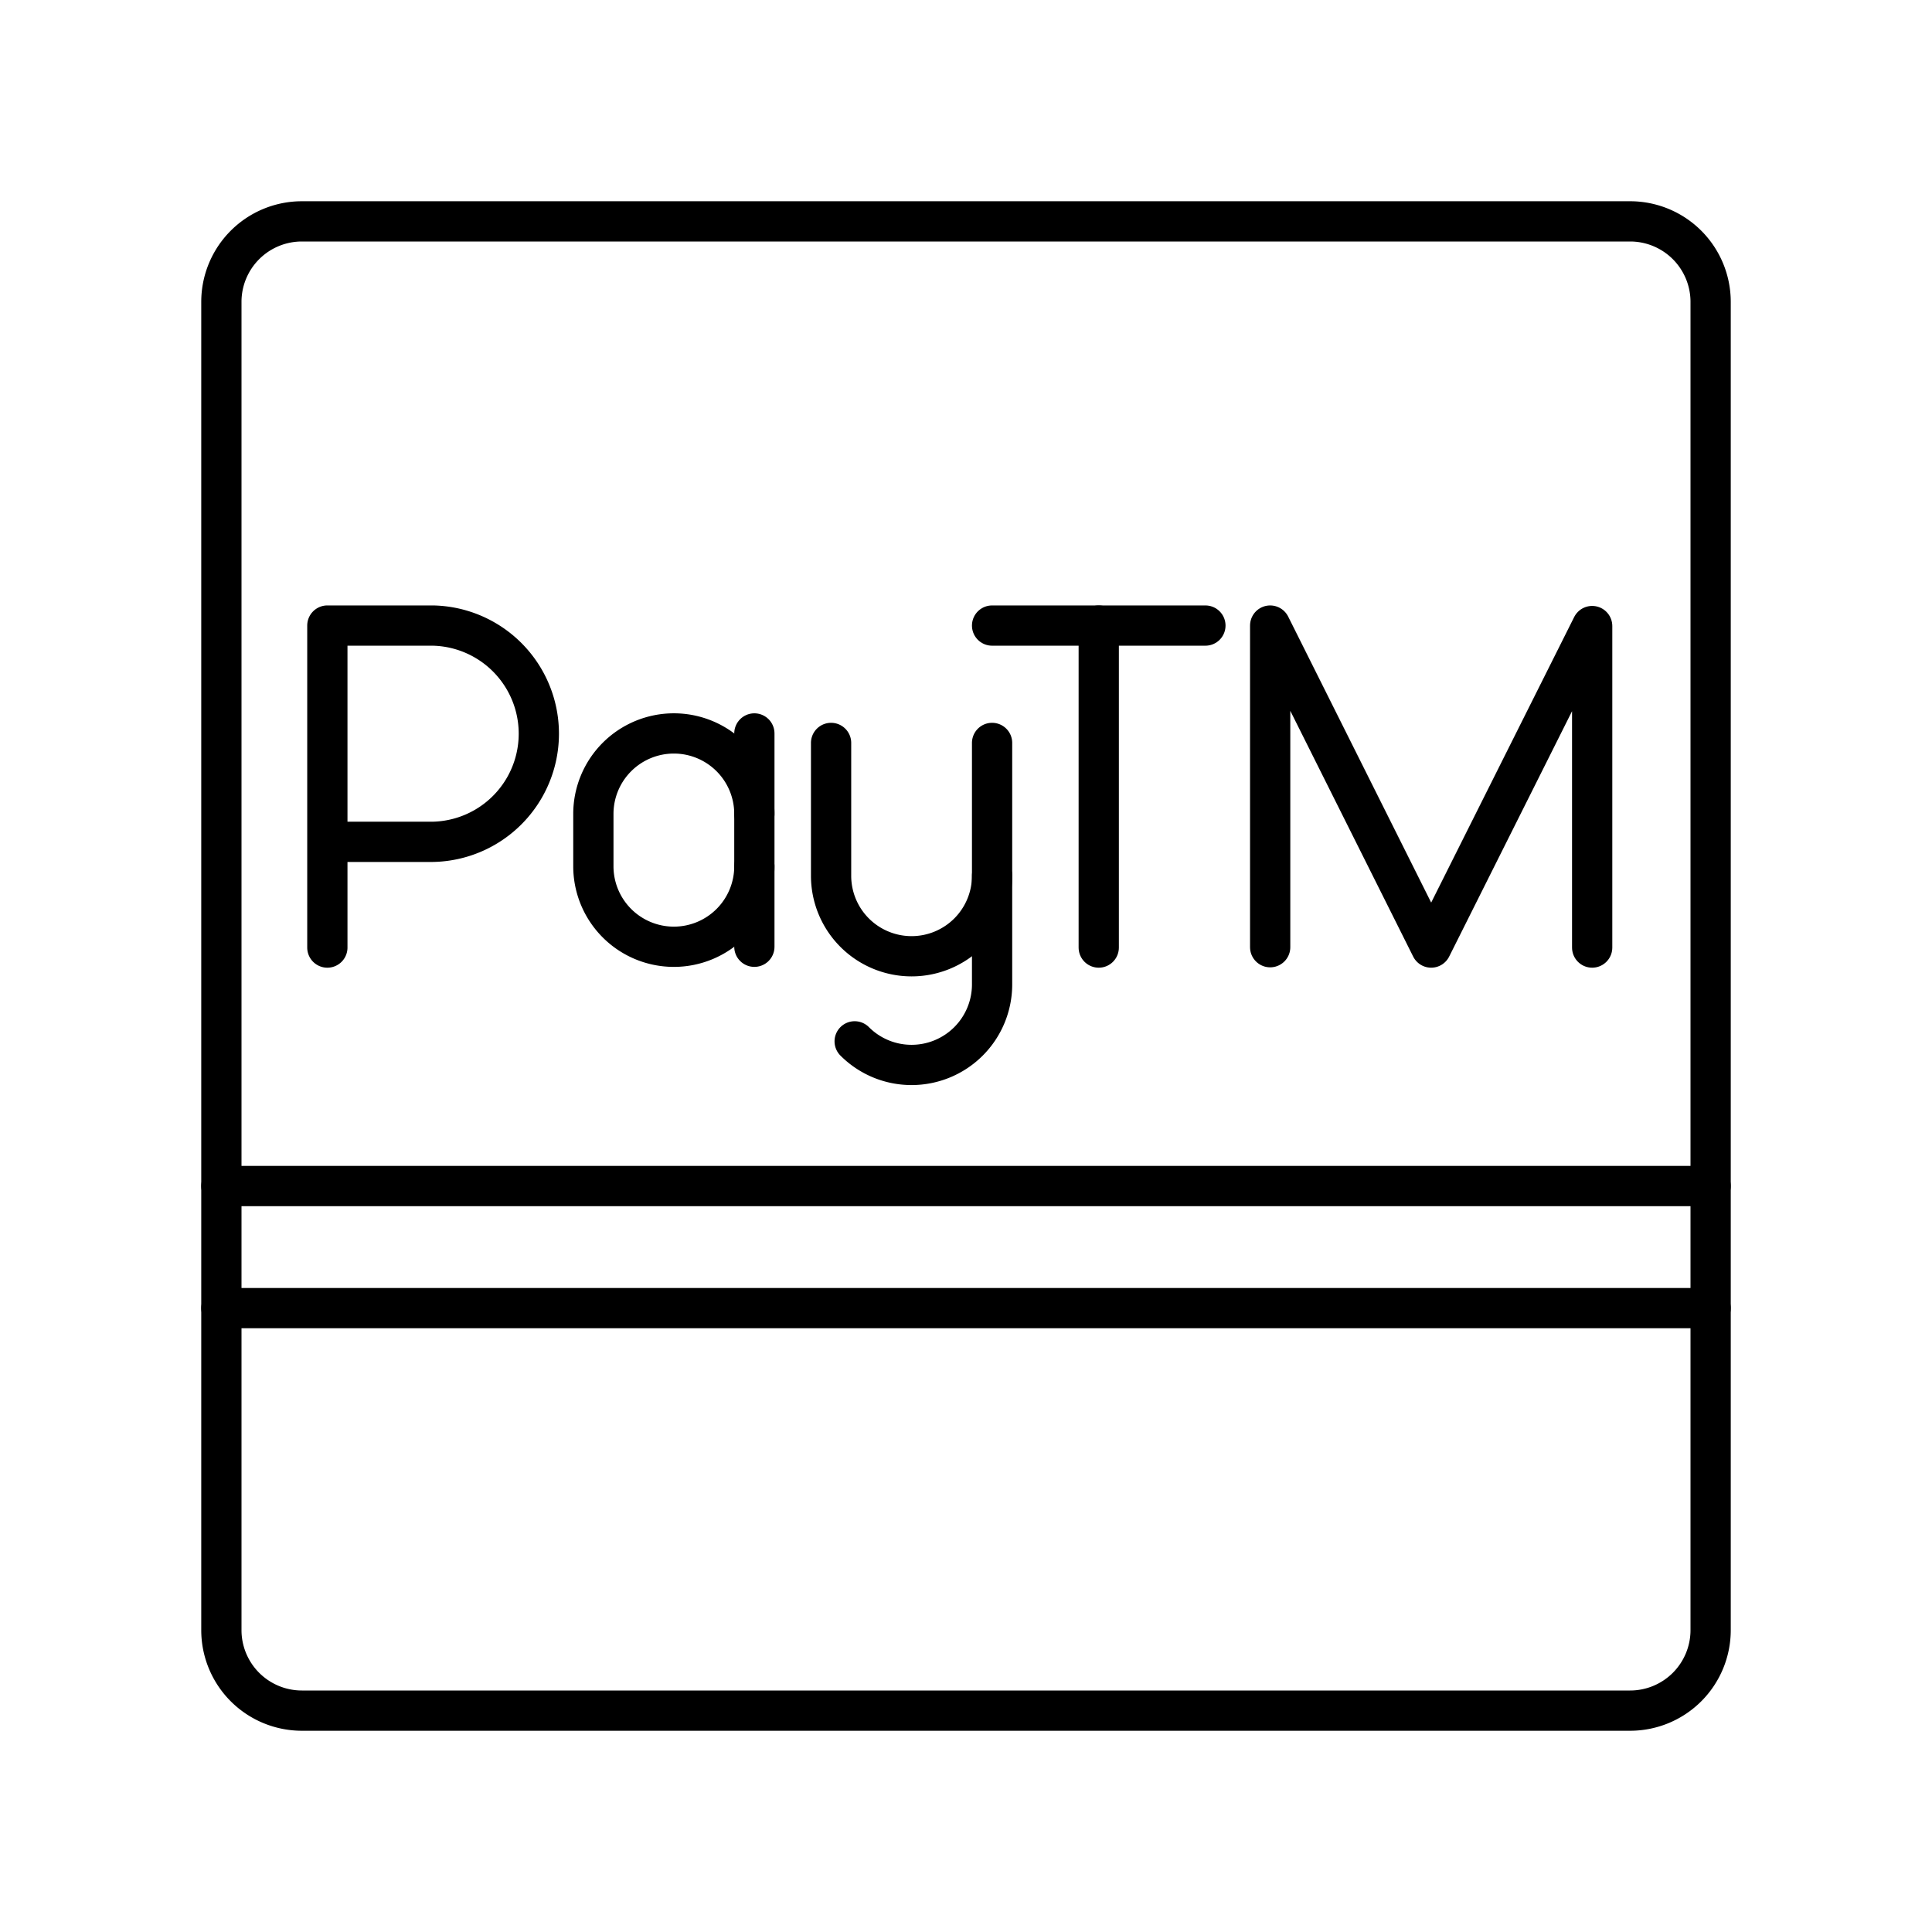
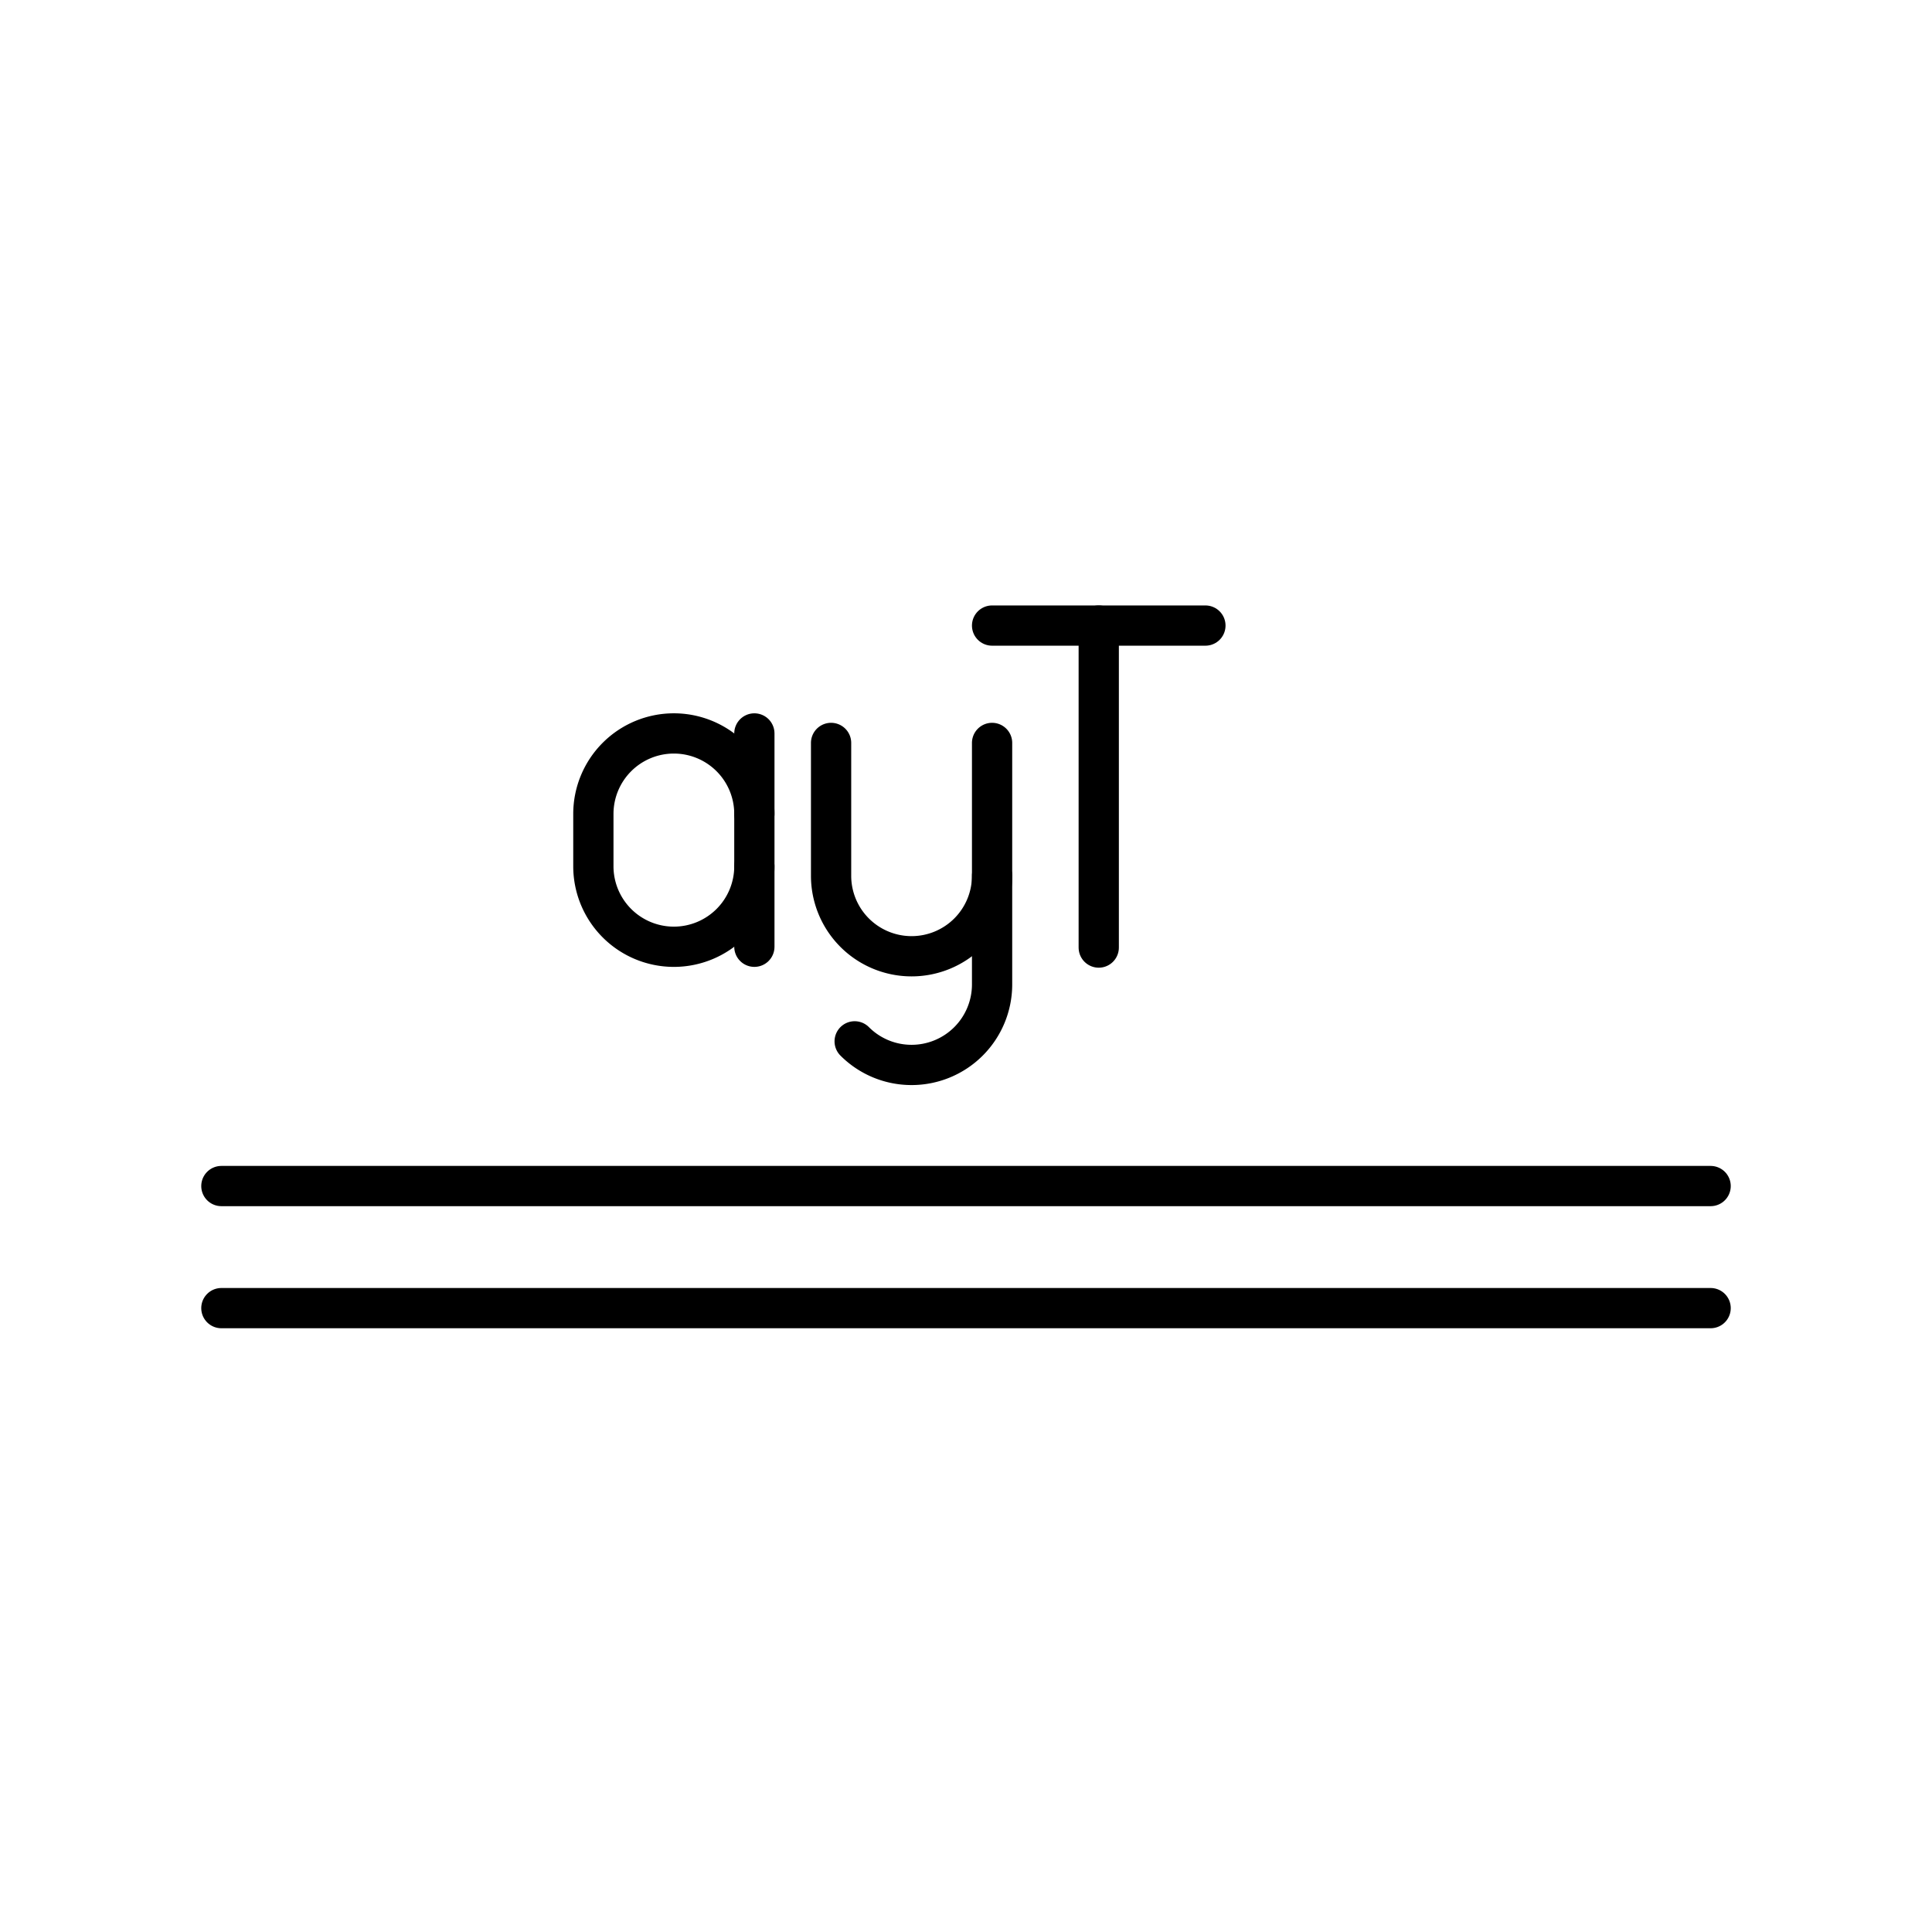
<svg xmlns="http://www.w3.org/2000/svg" width="800px" height="800px" viewBox="0 0 48 48">
  <defs>
    <style>.a{fill:none;stroke:#000000;stroke-linecap:round;stroke-linejoin:round;}</style>
  </defs>
-   <path class="a" d="M5.5,19.6V40.5a2,2,0,0,0,2,2h33a2,2,0,0,0,2-2V7.5a2,2,0,0,0-2-2H7.5a2,2,0,0,0-2,2V19.6" />
  <line class="a" x1="5.5" y1="32.5" x2="42.5" y2="32.5" />
  <line class="a" x1="5.5" y1="29.467" x2="42.5" y2="29.467" />
-   <polyline class="a" points="31.557 23.533 31.557 15.542 35.557 23.542 39.557 15.554 39.557 23.542" />
-   <path class="a" d="M8.133,23.542v-8h2.619a2.687,2.687,0,0,1,0,5.373H8.133" />
  <line class="a" x1="24.648" y1="15.542" x2="29.948" y2="15.542" />
  <line class="a" x1="27.298" y1="23.542" x2="27.298" y2="15.542" />
  <path class="a" d="M24.648,21.758v2.7a2,2,0,0,1-2,2h0a1.994,1.994,0,0,1-1.414-.586" />
  <path class="a" d="M24.648,18.458v3.3a2,2,0,0,1-2,2h0a2,2,0,0,1-2-2v-3.3" />
  <path class="a" d="M18.742,21.522a2,2,0,0,1-2,2h0a2,2,0,0,1-2-2v-1.3a2,2,0,0,1,2-2h0a2,2,0,0,1,2,2" />
  <line class="a" x1="18.742" y1="23.522" x2="18.742" y2="18.222" />
</svg>